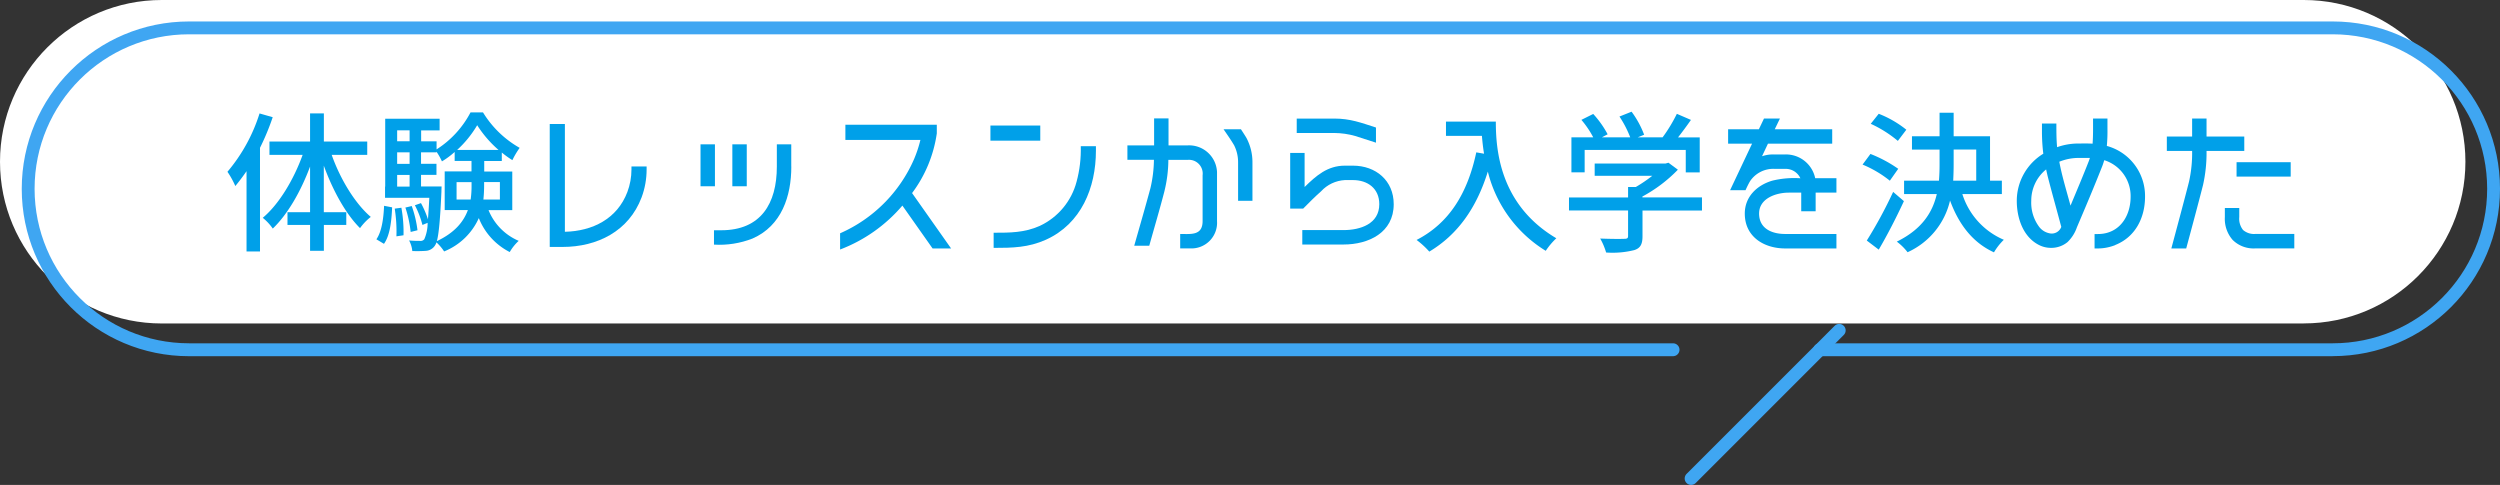
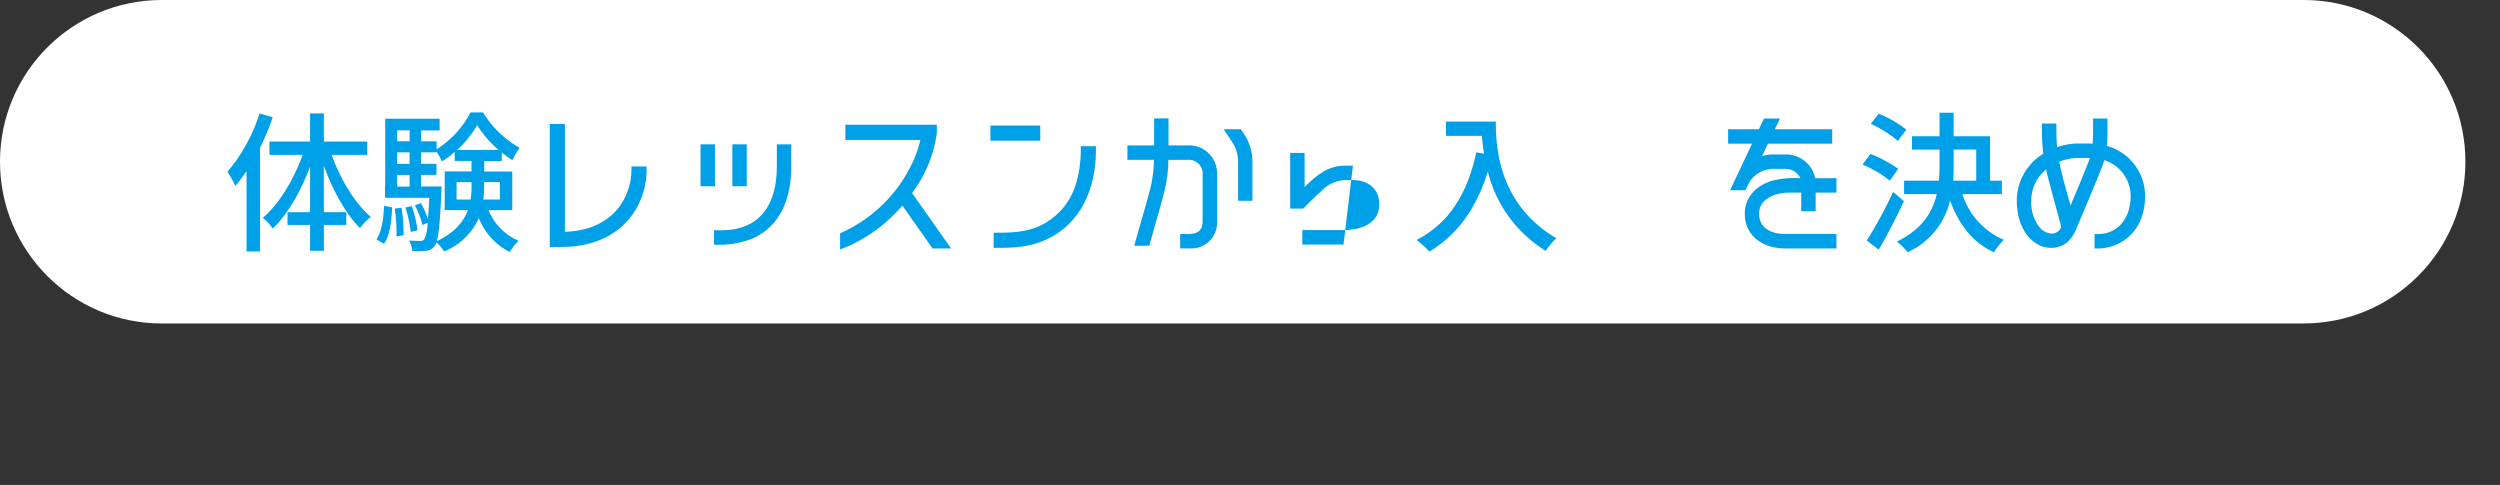
<svg xmlns="http://www.w3.org/2000/svg" id="Layer_1" viewBox="0 0 443.85 86.09">
  <rect x="0" y="0" width="443.85" height="86.09" fill="#333333" stroke="none" />
  <defs>
    <clipPath id="clippath">
      <rect class="cls-6" width="437.71" height="57.43" />
    </clipPath>
    <clipPath id="clippath-1">
      <rect class="cls-6" x="40.37" y="19.83" width="366.96" height="25" />
    </clipPath>
    <clipPath id="clippath-2">
-       <rect class="cls-6" x="3.86" y="3.81" width="440" height="82.29" />
-     </clipPath>
+       </clipPath>
    <style>.cls-4{fill:#3fa6f2}.cls-6{fill:none}.cls-7{fill:#00a0e9}</style>
  </defs>
  <g id="Group_14212">
    <g id="Group_13691">
      <g clip-path="url(#clippath)">
        <g id="Group_13690">
          <path id="Path_55518" d="M408.99 57.43H28.72C12.86 57.43 0 44.57 0 28.71S12.86 0 28.72 0H409c15.86 0 28.71 12.86 28.71 28.71S424.85 57.42 409 57.42" fill="#fff" />
        </g>
      </g>
    </g>
    <g id="Group_13687">
      <g clip-path="url(#clippath-1)">
        <g id="Group_13686">
          <path id="Path_55502" class="cls-7" d="M48.42 20.8c-.63 1.86-1.38 3.68-2.26 5.44v18.41h-2.39V30.39c-.67.97-1.32 1.83-1.99 2.64-.39-.89-.85-1.73-1.4-2.53 2.57-3.04 4.51-6.56 5.7-10.36l2.34.67zm10.47 6.7c1.53 4.33 4.17 8.66 6.94 11.01a9.74 9.74 0 00-1.91 1.99c-2.53-2.5-4.84-6.7-6.43-11.09v8.26h3.99v2.26H57.5v4.6h-2.45v-4.6h-4.01v-2.26h4.01v-8.1c-1.64 4.41-3.98 8.48-6.62 11.01-.5-.72-1.1-1.36-1.78-1.91 2.85-2.37 5.49-6.75 7.08-11.17h-5.89v-2.37h7.21v-5h2.45v5h7.7v2.37h-6.3z" />
          <path id="Path_55503" class="cls-7" d="M66.82 42.49c.94-1.34 1.27-3.63 1.37-5.95l1.43.27c-.11 2.45-.38 4.98-1.45 6.48l-1.35-.81zm19.91-5.2a9.981 9.981 0 005.36 5.47c-.63.58-1.17 1.25-1.59 1.99-2.5-1.27-4.46-3.42-5.49-6.03-1.21 2.7-3.42 4.82-6.16 5.92-.39-.6-.85-1.14-1.37-1.61-.25.87-1.03 1.48-1.94 1.51-.78.05-1.56.06-2.34.03a4.95 4.95 0 00-.57-1.88c.83.08 1.59.08 1.97.08.28.03.55-.08.73-.3.4-.92.6-1.91.59-2.91l-.92.38c-.31-1.22-.76-2.39-1.34-3.5l1.08-.38c.5.92.92 1.88 1.24 2.88.08-1 .16-2.26.24-3.82h-7.86v-1.99h.03V21.08h9.66v2.07h-3.28v1.94h2.74v1.43c2.55-1.62 4.63-3.89 6.03-6.57h2.21c1.6 2.62 3.84 4.79 6.51 6.3-.49.69-.93 1.42-1.29 2.18-.66-.4-1.29-.86-1.88-1.35v1.51h-3.12v1.86h4.98v6.86h-4.2zm-15.47-.42c.29 1.62.42 3.26.38 4.9l-1.26.19c.06-1.65-.05-3.3-.3-4.92l1.19-.16zm-.75-11.79h2.21v-1.94h-2.21v1.94zm0 4.01h2.21v-2.05h-2.21v2.05zm0 4.04h2.21v-2.07h-2.21v2.07zm2.4 8.05c-.16-1.47-.47-2.93-.94-4.33l1.13-.27c.5 1.39.84 2.83 1.02 4.3l-1.21.3zm5.49-8.05s-.03.64-.03.91c-.22 4.92-.46 7.48-.81 8.77 3.2-1.51 4.76-3.47 5.51-5.52h-4.12v-6.86h4.76v-1.86h-2.99v-1.59c-.7.63-1.45 1.19-2.26 1.67-.27-.6-.6-1.18-.97-1.72v.11h-2.74v2.04h2.74v1.96h-2.74v2.07h3.64zm5.16 2.29c.12-.86.17-1.72.16-2.58v-.51h-2.66v3.1h2.5zm4.95-8.8a20.137 20.137 0 01-3.79-4.39c-.96 1.63-2.16 3.11-3.56 4.39h7.35zm-2.56 5.7v.54c0 .85-.04 1.71-.13 2.56h2.93v-3.1h-2.8z" />
          <path id="Path_55504" class="cls-7" d="M114.8 30.09c0 1.69-.3 3.37-.89 4.95-2.26 6-7.86 8.8-14.02 8.8H97.6V22.02h2.69v19.13c4.9-.11 9.28-2.29 11.09-7.05.48-1.28.73-2.64.73-4.01v-.54h2.69v.54z" />
          <path id="Path_55505" class="cls-7" d="M126.93 33.07h-2.56v-7.45h2.56v7.45zm13.56-3.5c0 5.25-1.72 10.52-6.89 12.78-2.17.85-4.51 1.22-6.84 1.08v-2.55h1.29c7.05 0 9.87-4.76 9.87-11.3v-3.96h2.56v3.95zm-7.91 3.5h-2.56v-7.45h2.56v7.45z" />
          <path id="Path_55506" class="cls-7" d="M168.85 44.11h-3.28l-5.36-7.61a27.264 27.264 0 01-11.06 7.8v-2.88a25.486 25.486 0 0013.13-13.16c.47-1.11.85-2.25 1.13-3.42h-13.32v-2.69h16.23v1.53c-.55 3.85-2.06 7.49-4.39 10.6l6.92 9.82z" />
          <path id="Path_55507" class="cls-7" d="M184.69 24.98h-8.85v-2.69h8.85v2.69zm9.88 1.78c0 6.57-2.61 12.97-8.88 15.8-3.12 1.4-5.92 1.45-9.28 1.45v-2.69c2.91 0 5.46 0 8.18-1.21 3.24-1.51 5.63-4.38 6.54-7.83.56-2.06.81-4.19.75-6.32h2.69v.8z" />
          <path id="Path_55508" class="cls-7" d="M216.07 39.26a4.555 4.555 0 01-4.82 4.84h-1.72v-2.56c1.91 0 3.98.32 3.98-2.29v-8.13c.17-1.34-.78-2.56-2.12-2.73-.16-.02-.33-.02-.49-.01h-3.47c-.01 1.92-.26 3.84-.73 5.7-.83 3.2-1.78 6.38-2.66 9.55h-2.67c.97-3.42 1.96-6.81 2.88-10.23.39-1.65.6-3.34.62-5.03h-4.71v-2.56h4.74v-4.79h2.56v4.79h3.44a4.957 4.957 0 015.17 4.75V39.24zm6.3-3.61h-2.56v-6.81a6.68 6.68 0 00-.7-3.04c-.57-.97-1.24-1.91-1.88-2.85h3.09c.32.51.67 1.02.97 1.53a9.191 9.191 0 011.07 4.36v6.81z" />
-           <path id="Path_55509" class="cls-7" d="M238.53 43.41h-7.32v-2.56h7.32c2.96 0 6.35-1.08 6.35-4.6 0-2.77-2.04-4.28-4.68-4.28h-1.43c-1.61.09-3.13.8-4.22 1.99-1.1.97-2.15 2.02-3.18 3.07h-2.31v-9.88h2.56v6.05c2.07-2.02 4.06-3.79 7.16-3.79h1.42c4.06 0 7.24 2.64 7.24 6.84 0 5.06-4.47 7.16-8.91 7.16m5.76-18.08l-3.66-1.18c-1.22-.35-2.48-.53-3.74-.54h-6.67v-2.56h6.67c2.83 0 4.74.73 7.4 1.59v2.69z" />
+           <path id="Path_55509" class="cls-7" d="M238.53 43.41h-7.32v-2.56h7.32c2.96 0 6.35-1.08 6.35-4.6 0-2.77-2.04-4.28-4.68-4.28h-1.43c-1.61.09-3.13.8-4.22 1.99-1.1.97-2.15 2.02-3.18 3.07h-2.31v-9.88h2.56v6.05c2.07-2.02 4.06-3.79 7.16-3.79h1.42m5.76-18.08l-3.66-1.18c-1.22-.35-2.48-.53-3.74-.54h-6.67v-2.56h6.67c2.83 0 4.74.73 7.4 1.59v2.69z" />
          <path id="Path_55510" class="cls-7" d="M265.57 21.58c0 4.82.59 14.72 10.74 20.72-.71.67-1.34 1.42-1.88 2.23a22.956 22.956 0 01-10.28-14.07c-2.02 6.51-5.39 11.22-10.39 14.21-.68-.76-1.44-1.46-2.26-2.07 5.76-2.96 9.04-8.23 10.6-15.55l1.38.24c-.19-1.13-.3-2.2-.38-3.17h-6.38v-2.53h8.85z" />
-           <path id="Path_55511" class="cls-7" d="M302.19 37.38h-10.58v4.57c0 1.37-.35 2.1-1.45 2.45-1.64.41-3.33.55-5.01.43-.25-.86-.6-1.69-1.05-2.48 1.85.08 3.74.08 4.28.05.54 0 .67-.13.67-.51v-4.52h-10.49v-2.31h10.49V33.2h1.37c1.02-.59 2-1.26 2.93-1.99h-10.23v-2.18h12.59l.51-.14 1.67 1.24c-1.84 1.9-3.97 3.51-6.3 4.76v.16h10.58v2.32zm-20.83-6.78h-2.37v-6.22h3.87c-.58-1.11-1.29-2.15-2.1-3.1l2.1-1.05c1 1.09 1.86 2.3 2.56 3.61l-1.02.54h5.03c-.5-1.3-1.14-2.53-1.91-3.69l2.15-.86c.93 1.25 1.68 2.63 2.23 4.09l-1.13.46h4.41c.97-1.31 1.81-2.71 2.53-4.17l2.5 1.08a69.1 69.1 0 01-2.29 3.1h3.85v6.22h-2.48v-3.99h-17.95v3.98z" />
          <path id="Path_55512" class="cls-7" d="M326.05 44.11h-9.1c-3.77 0-7.18-2.07-7.18-6.19 0-2.99 2.15-5.03 4.87-5.84 1.63-.4 3.32-.54 5-.43a2.868 2.868 0 00-2.69-1.67h-1.91c-1.72-.08-3.36.75-4.33 2.18-.3.51-.57 1.08-.81 1.61h-2.74l3.9-8.26h-4.25v-2.56h5.46l.91-1.91h2.83l-.92 1.91h10.2v2.56h-11.41l-1.05 2.23c.68-.23 1.39-.34 2.1-.32h2.01a5.3 5.3 0 015.33 4.22h3.77v2.56h-3.69v3.31h-2.56V34.2h-2.21c-2.23 0-5.27 1-5.27 3.71s2.32 3.63 4.63 3.63h9.1v2.55z" />
          <path id="Path_55513" class="cls-7" d="M335.52 32.08c-1.47-1.18-3.1-2.14-4.84-2.86l1.4-1.89c1.74.68 3.39 1.56 4.93 2.64l-1.48 2.1zm2.5 3.63c-1.32 2.85-2.96 6.06-4.47 8.61l-2.12-1.61c1.74-2.78 3.3-5.67 4.68-8.64l1.91 1.64zm-1.07-10.69a21.194 21.194 0 00-4.82-3.04l1.42-1.78c1.77.69 3.42 1.64 4.9 2.83l-1.51 1.99zm11.44 9.42c1.15 3.66 3.84 6.63 7.37 8.13-.68.66-1.27 1.41-1.75 2.23-3.77-1.72-6.24-4.95-7.8-9.2-.94 4.07-3.73 7.46-7.54 9.18a9.718 9.718 0 00-1.91-1.88c4.49-2.21 6.35-5.22 7.1-8.45h-5.81v-2.37h6.19c.08-.97.11-1.91.11-2.88v-2.64h-4.9v-2.37h4.9v-4.17h2.5v4.17h6.46v7.89h2.1v2.37h-7.03zm-1.54-5.25c0 .97-.03 1.91-.08 2.88h4.09v-5.52h-4.01v2.64z" />
          <path id="Path_55514" class="cls-7" d="M375.53 43.52c-.98.38-2.02.59-3.07.59h-.59v-2.56h.59c3.79 0 5.81-3.12 5.81-6.62a6.661 6.661 0 00-4.68-6.49c-.11.35-.21.7-.35 1.05-1.43 3.63-2.96 7.24-4.5 10.85-.34 1-.91 1.9-1.67 2.64-.88.72-1.99 1.08-3.12 1.02-.68-.02-1.36-.2-1.96-.51-2.85-1.45-3.93-4.84-3.93-7.83 0-3.42 1.79-6.59 4.71-8.37-.16-1.3-.24-2.61-.24-3.93v-1.43h2.56c0 1.4 0 2.8.13 4.2 1.21-.43 2.48-.65 3.77-.65.83 0 1.7-.03 2.53.03.11-1.48.08-2.99.08-4.47h2.56v1.8c.02 1.02-.02 2.05-.11 3.07a9.198 9.198 0 016.78 9.01c0 3.71-1.7 7.16-5.3 8.58m-12.02-12.35c-.08-.35-.16-.7-.24-1.07a7.124 7.124 0 00-2.64 5.57c-.08 1.67.42 3.32 1.43 4.66.47.6 1.15 1 1.91 1.13a1.8 1.8 0 001.99-1.16c-.81-3.04-1.67-6.08-2.45-9.12m5.49-3.12c-1.16 0-2.31.24-3.39.67.46 2.53 1.32 5.3 1.99 7.8 1.1-2.64 2.23-5.3 3.28-7.99l.16-.48h-2.05z" />
-           <path id="Path_55515" class="cls-7" d="M398.45 26.8h-6.7c.03 2.03-.18 4.05-.62 6.03-.51 2.05-2.18 8.29-2.99 11.28h-2.64c.7-2.61 2.61-9.72 3.15-11.9.39-1.78.57-3.59.54-5.41h-4.49v-2.56h4.49v-3.2h2.56v3.2h6.7v2.56zm8.88 17.3h-6.89c-1.51.1-2.99-.45-4.06-1.51a5.666 5.666 0 01-1.38-4.04v-1.62h2.56v1.61c-.08.82.16 1.64.67 2.29.61.52 1.41.78 2.21.7h6.89v2.56zm-.64-12.75h-9.61V28.8h9.61v2.55z" />
        </g>
      </g>
    </g>
    <g id="Group_13689">
      <g clip-path="url(#clippath-2)">
        <g id="Group_13688">
          <path id="Path_55516" class="cls-4" d="M414.14 63.24H323.1c-.63.02-1.16-.48-1.18-1.11s.48-1.16 1.11-1.18h91.11c15.15 0 27.43-12.28 27.43-27.43S429.29 6.1 414.14 6.09H33.57c-15.15 0-27.43 12.28-27.43 27.43s12.28 27.42 27.43 27.43h263.5c.63.02 1.13.55 1.11 1.18-.02.6-.5 1.09-1.11 1.11H33.57c-16.41 0-29.71-13.3-29.71-29.71S17.16 3.81 33.57 3.81h380.57c16.41 0 29.71 13.3 29.71 29.71s-13.3 29.71-29.71 29.71" />
          <path id="Path_55517" class="cls-4" d="M300.24 86.09c-.63 0-1.14-.51-1.14-1.14 0-.3.12-.59.33-.81l26.29-26.29a1.14 1.14 0 011.62 0c.45.45.45 1.17 0 1.62l-26.29 26.29c-.21.21-.51.33-.81.33" />
        </g>
      </g>
    </g>
  </g>
</svg>